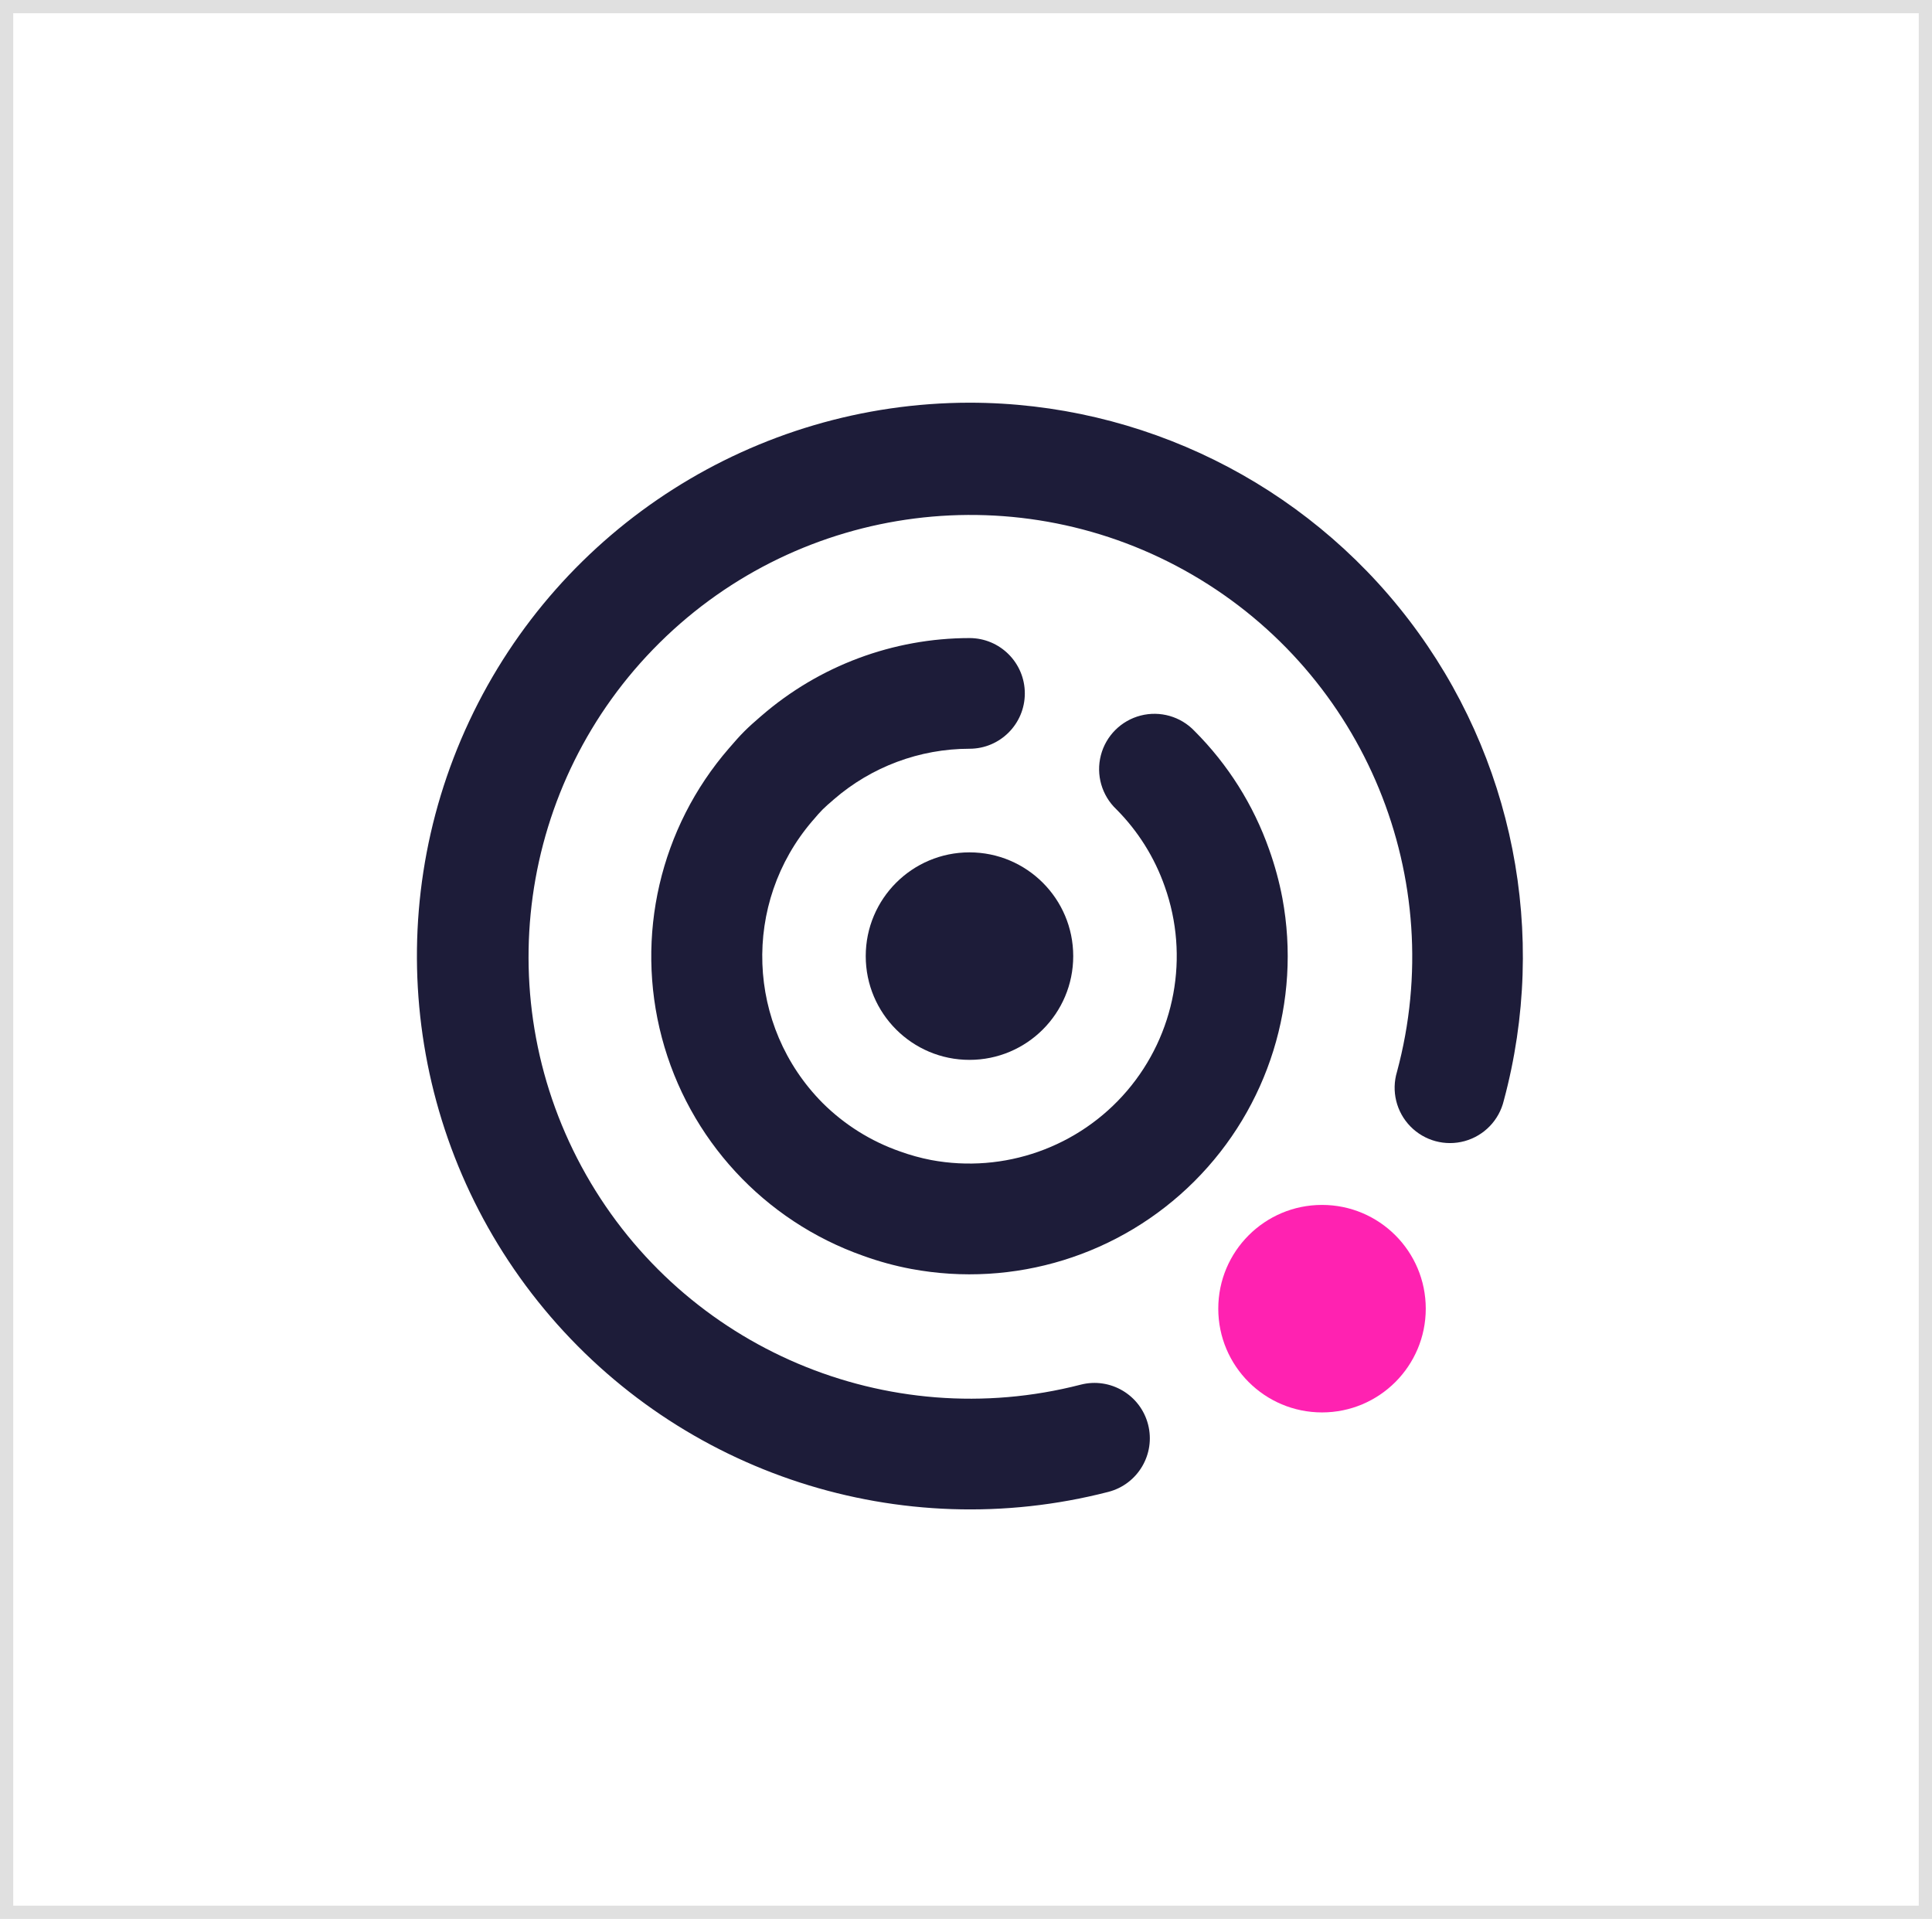
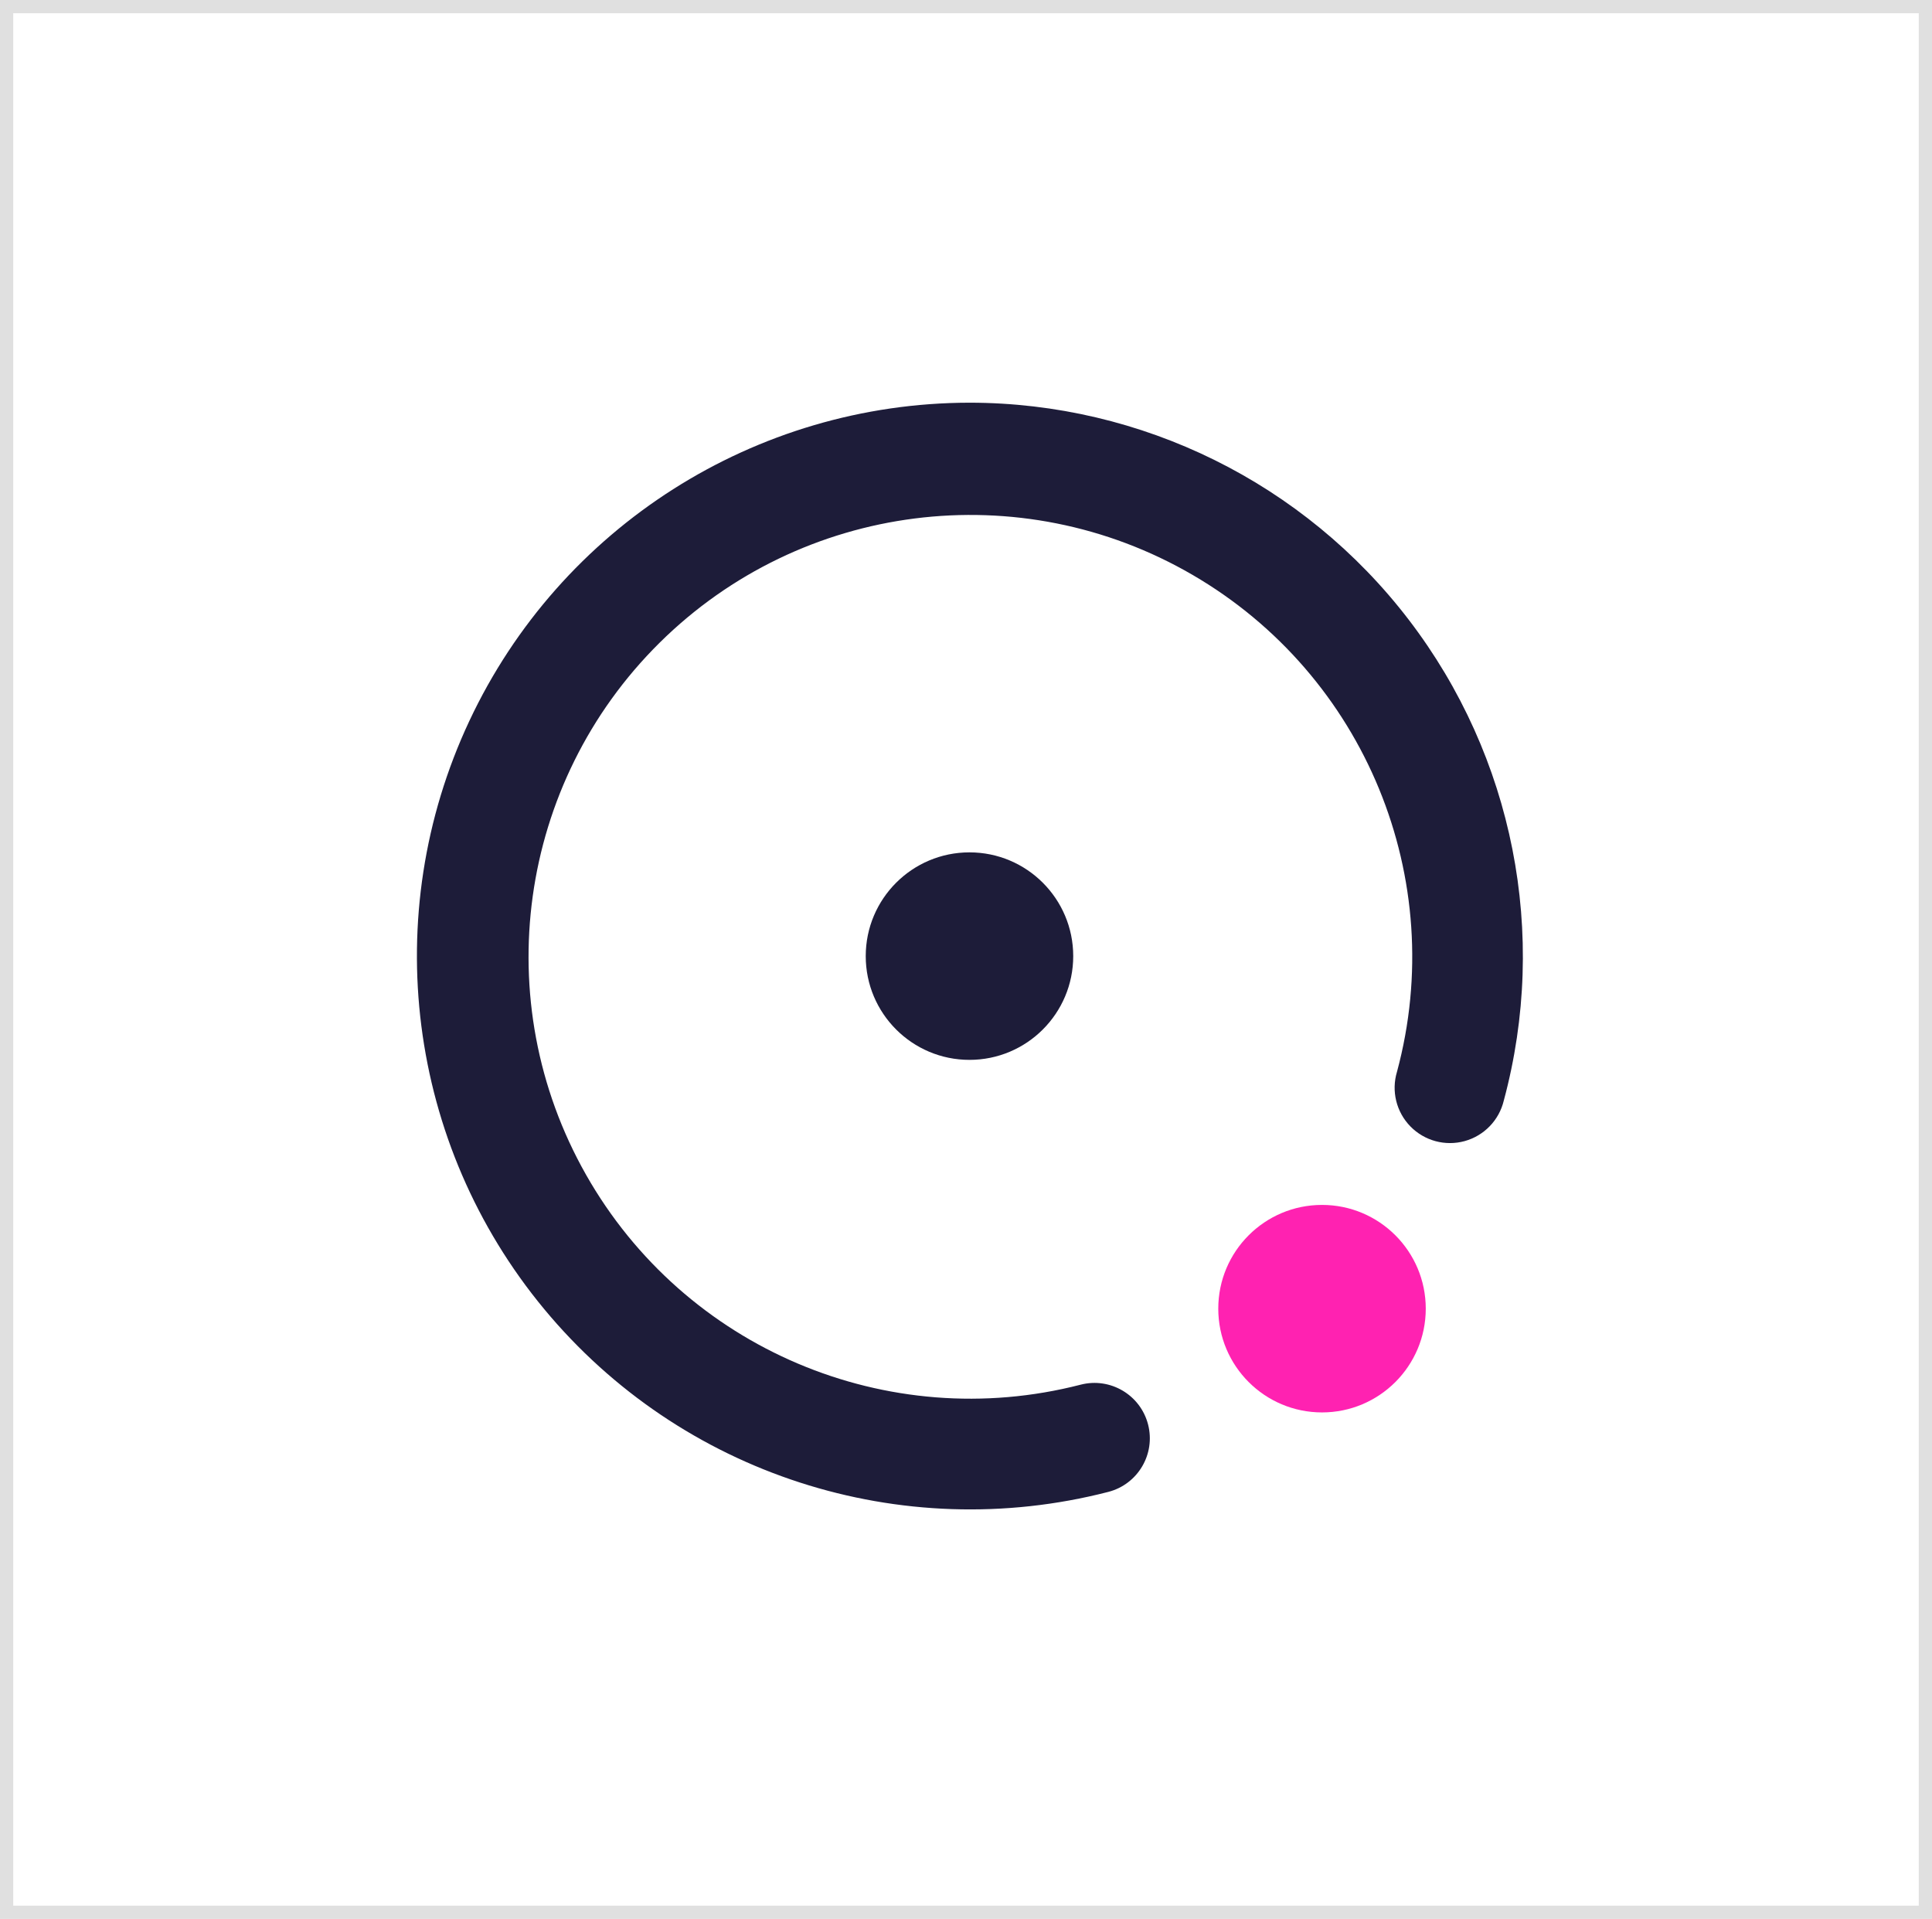
<svg xmlns="http://www.w3.org/2000/svg" width="146px" height="145px" viewBox="0 0 146 145" version="1.1">
  <title>2F4018B0-4ACF-408A-B4DD-EC6CE2F74D3E</title>
  <desc>Created with sketchtool.</desc>
  <g id="Page-1" stroke="none" stroke-width="1" fill="none" fill-rule="evenodd">
    <g id="brand-guidelines-page-03-part2" transform="translate(-325, -5450)">
      <g id="Icons" transform="translate(108, 5216)">
        <g id="Icons-desk" transform="translate(217, 234)">
          <circle id="Oval" fill="#FF22B1" fill-rule="nonzero" cx="99.904" cy="98.888" r="7.84" />
          <circle id="Oval" fill="#1D1C39" fill-rule="nonzero" cx="73.263" cy="72.248" r="7.84" />
-           <path d="M95.906,64.183 L95.906,64.183 C94.72,60.818 92.794,57.762 90.271,55.24 C89.225,54.138 87.663,53.691 86.192,54.072 C84.721,54.453 83.572,55.601 83.192,57.072 C82.811,58.543 83.258,60.105 84.36,61.151 C86,62.798 87.25,64.791 88.018,66.984 L88.018,66.984 C89.9,72.271 88.814,78.16 85.17,82.427 C81.525,86.694 75.878,88.688 70.363,87.656 L70.363,87.656 C69.565,87.501 68.78,87.284 68.016,87.008 C65.817,86.242 63.818,84.991 62.167,83.349 C56.39,77.528 56.056,68.246 61.399,62.024 L61.399,62.024 L61.488,61.925 C61.707,61.664 61.932,61.402 62.167,61.167 C62.402,60.932 62.653,60.717 62.904,60.503 L63.014,60.404 L63.014,60.404 C65.86,57.939 69.498,56.581 73.263,56.578 C75.573,56.578 77.445,54.706 77.445,52.397 C77.445,50.087 75.573,48.215 73.263,48.215 L73.263,48.215 C67.49,48.221 61.911,50.305 57.547,54.085 L57.547,54.085 L57.437,54.179 C57.04,54.524 56.642,54.869 56.256,55.256 C55.869,55.642 55.513,56.05 55.163,56.458 L55.085,56.547 L55.085,56.547 C49.881,62.545 47.983,70.73 50.015,78.406 C52.047,86.083 57.745,92.256 65.235,94.895 C66.411,95.321 67.618,95.651 68.847,95.883 L68.847,95.883 C76.638,97.341 84.646,94.865 90.256,89.265 C95.865,83.666 98.354,75.661 96.909,67.868 C96.671,66.615 96.335,65.383 95.906,64.183 Z" id="Path" fill="#1D1C39" fill-rule="nonzero" />
          <path d="M73.263,30.429 C57.069,30.451 42.343,39.823 35.465,54.484 C28.588,69.146 30.794,86.461 41.13,98.928 C51.465,111.396 68.071,116.774 83.753,112.734 C85.991,112.157 87.336,109.875 86.759,107.638 C86.181,105.401 83.9,104.055 81.663,104.632 C67.054,108.397 51.735,101.897 44.291,88.776 C36.846,75.654 39.126,59.171 49.852,48.562 C60.578,37.953 77.086,35.855 90.125,43.443 C103.164,51.031 109.495,66.42 105.57,80.987 C105.13,82.445 105.518,84.027 106.582,85.116 C107.646,86.205 109.218,86.63 110.686,86.225 C112.154,85.819 113.286,84.648 113.64,83.166 C117.028,70.6 114.376,57.173 106.464,46.838 C98.553,36.503 86.284,30.438 73.269,30.429 L73.263,30.429 Z" id="Path" fill="#1D1C39" fill-rule="nonzero" />
          <path d="M0.5,0.5 L0.5,144.5 L145.5,144.5 L145.5,0.5 L0.5,0.5 Z" id="Rectangle-Copy-39" stroke="#979797" opacity="0.3" />
        </g>
      </g>
    </g>
  </g>
</svg>